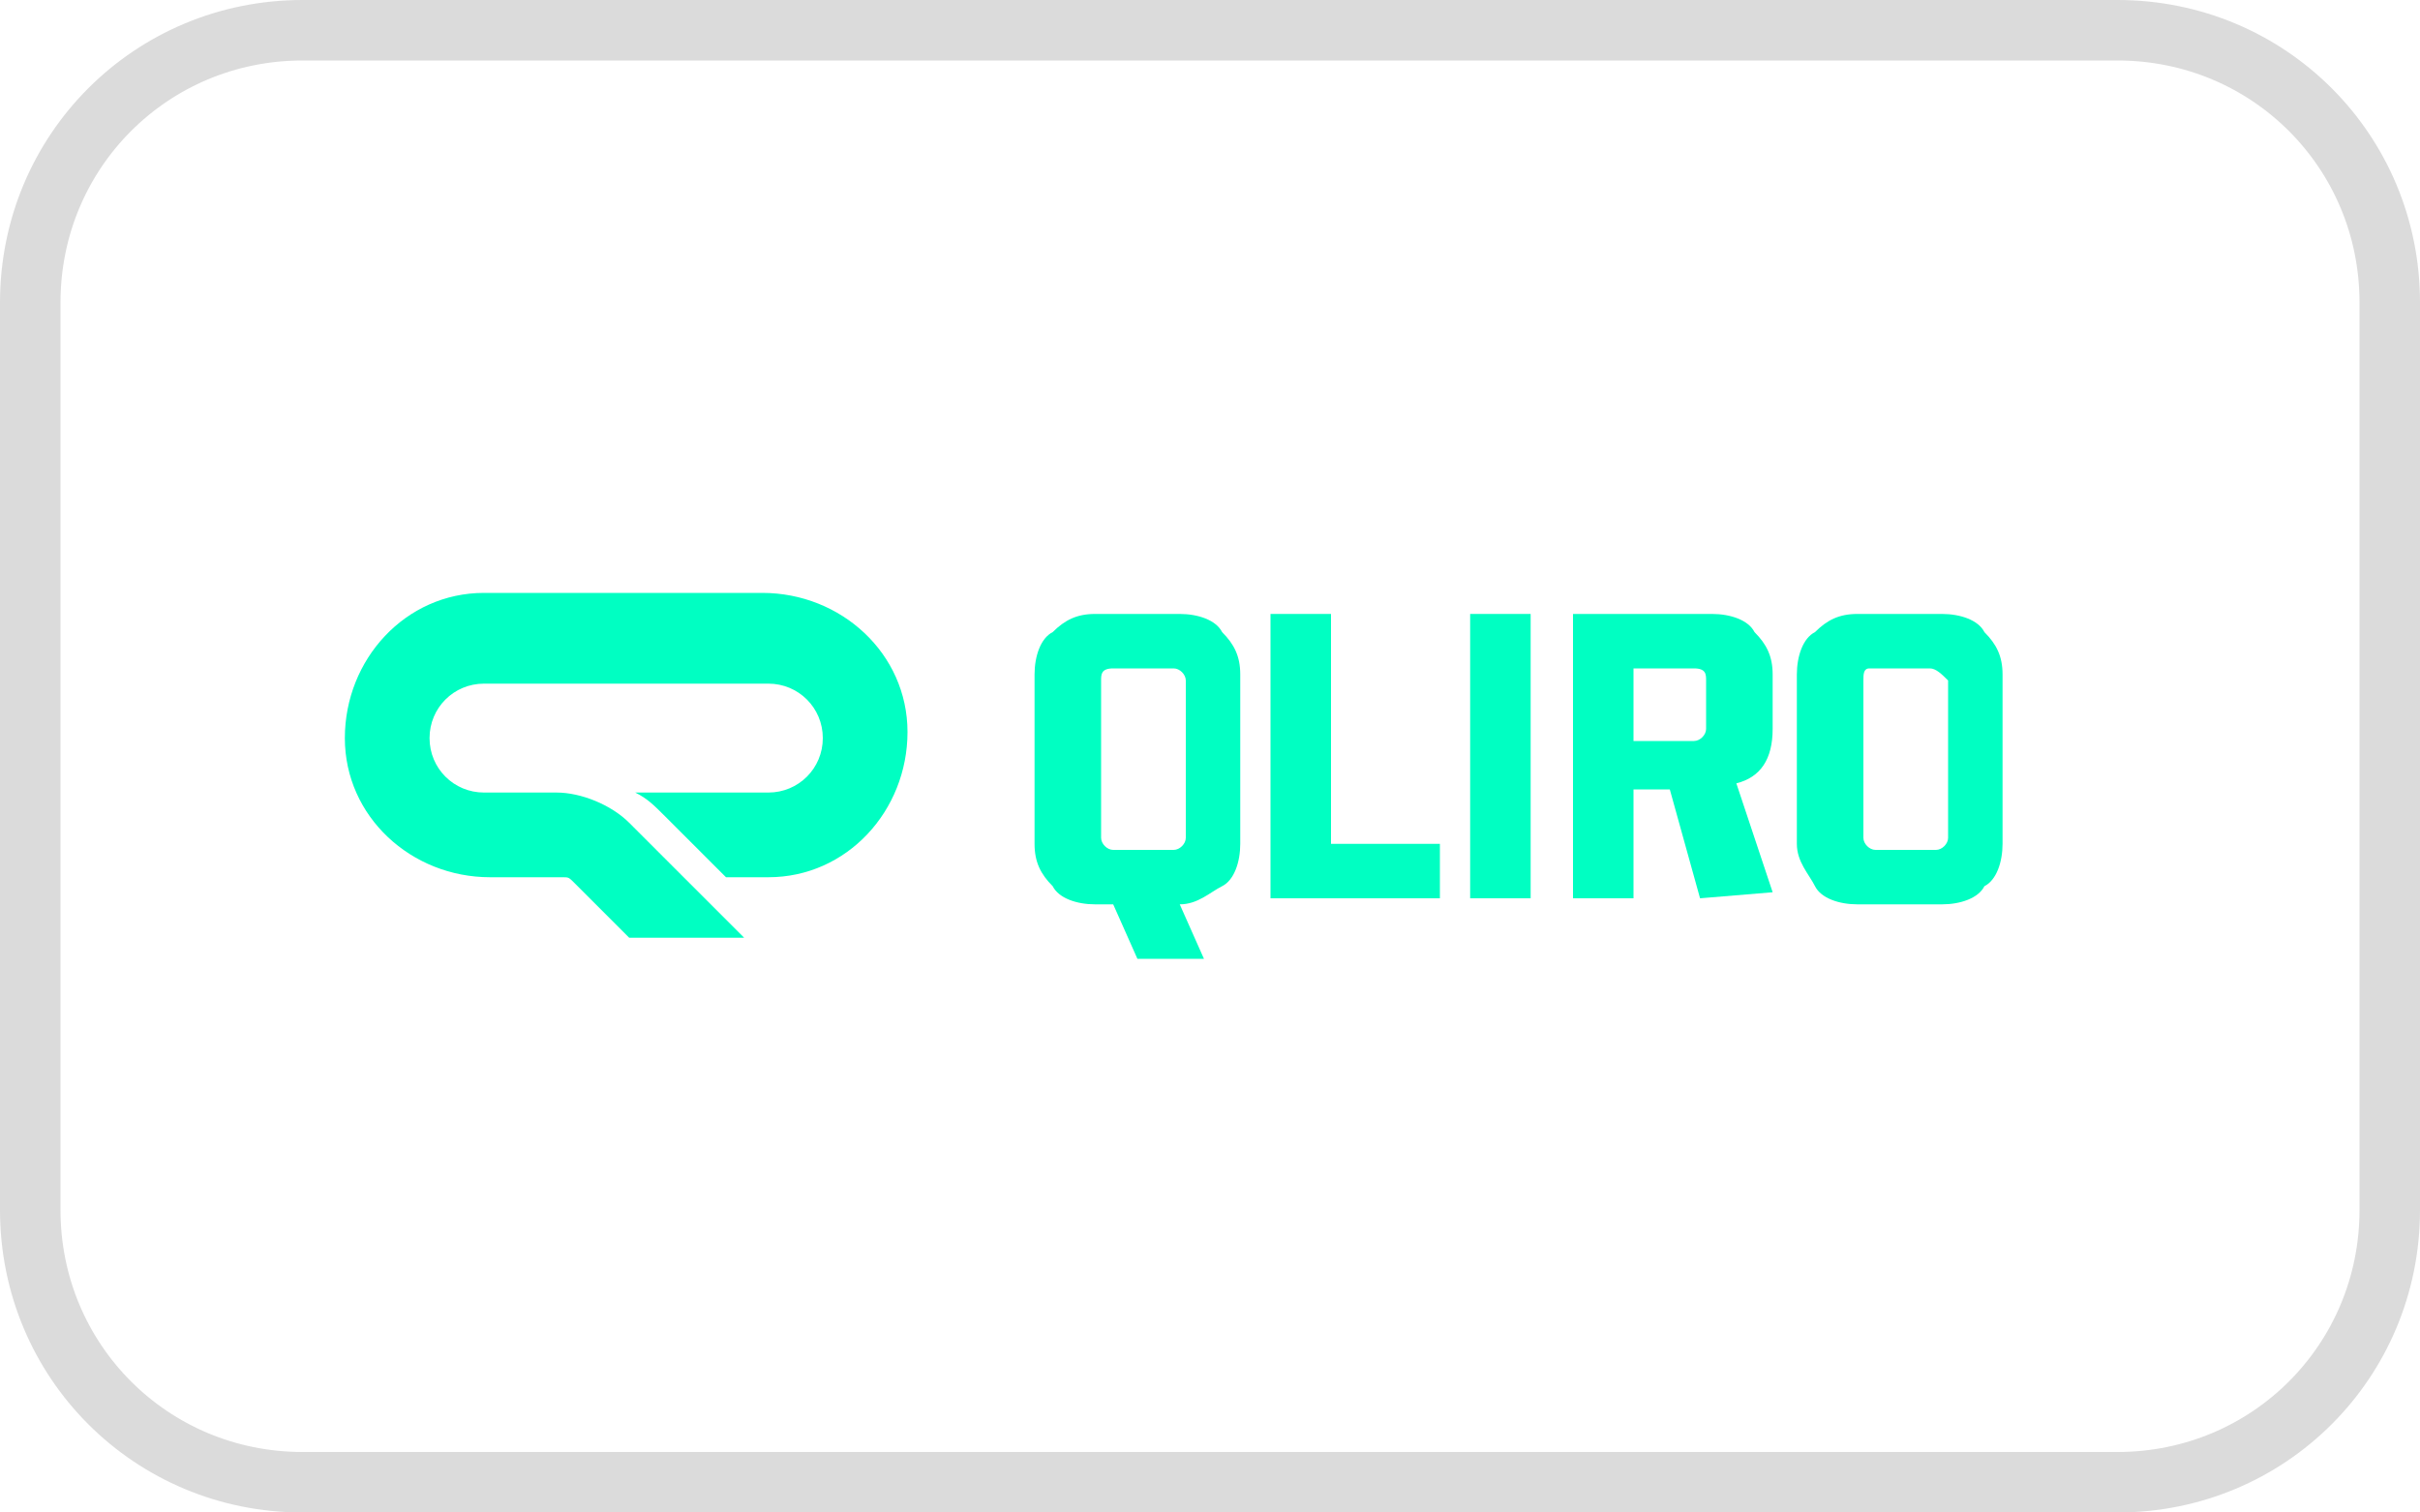
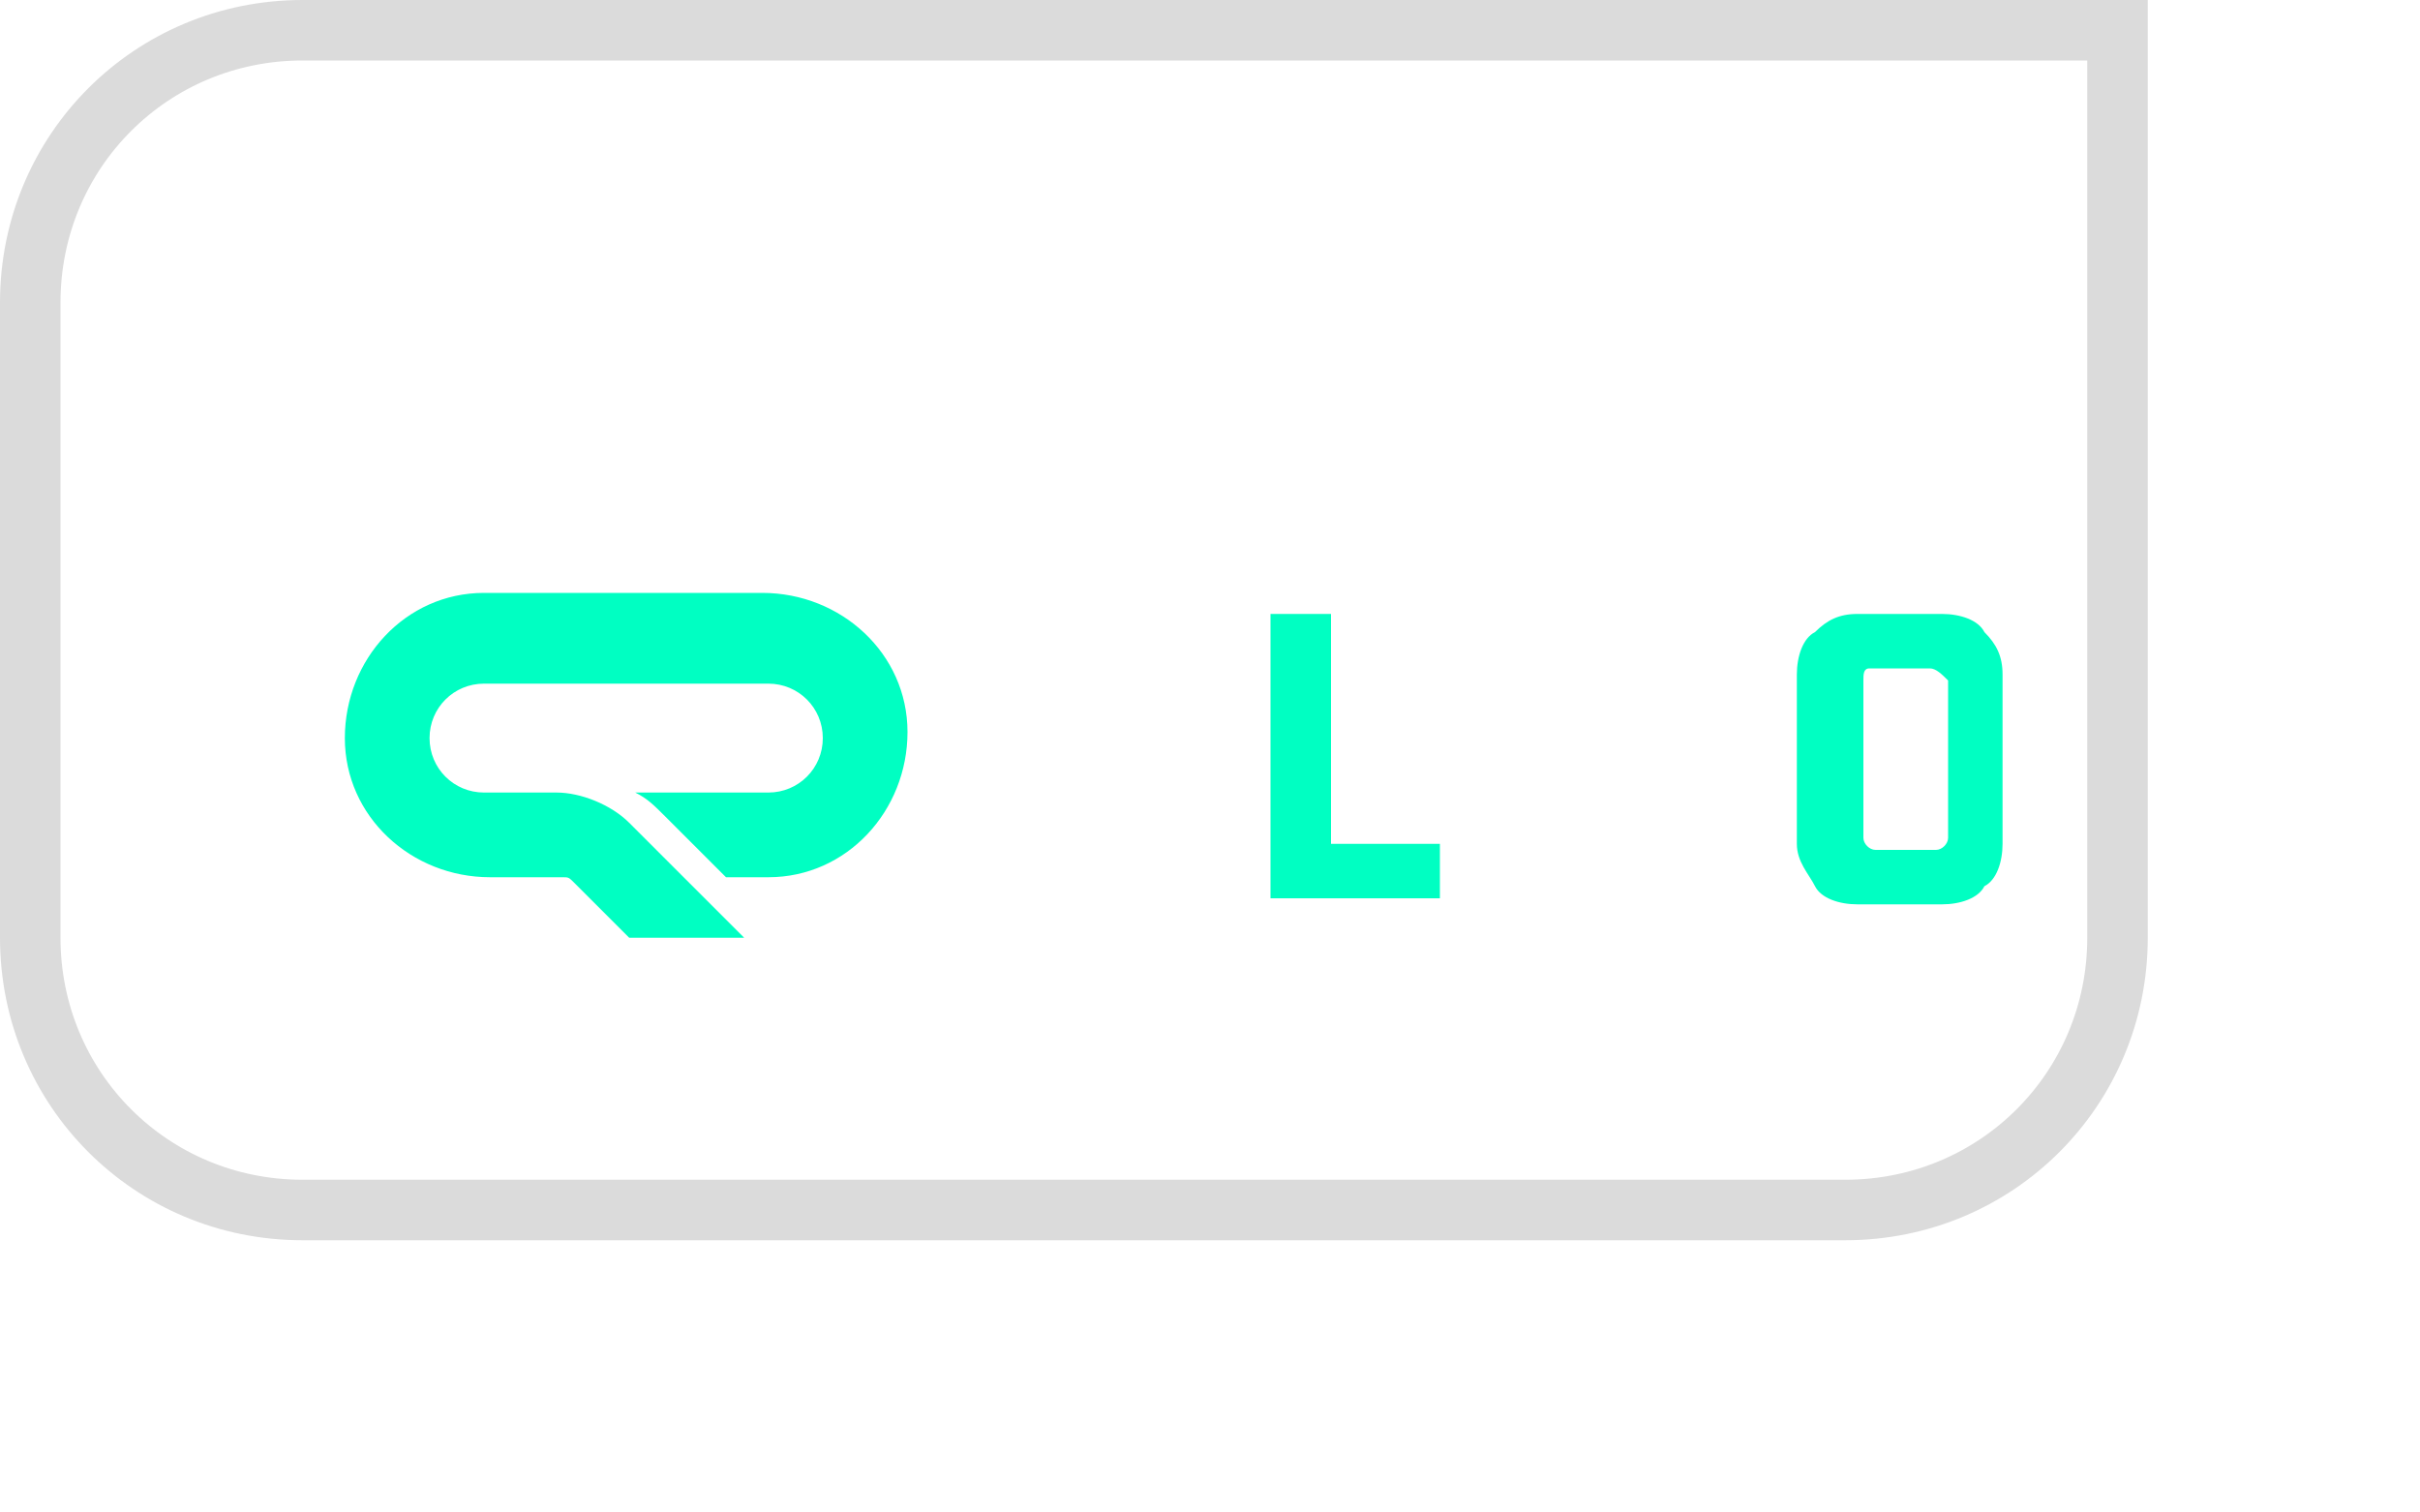
<svg xmlns="http://www.w3.org/2000/svg" version="1.1" id="Layer_1" x="0px" y="0px" viewBox="0 0 40 25" style="enable-background:new 0 0 40 25;" xml:space="preserve">
  <style type="text/css">
	.st0{fill:none;}
	.st1{fill:none;stroke:#DBDBDB;}
	.st2{fill:#00FFC2;}
</style>
  <g id="Schenker" transform="translate(70 -223)">
    <g id="Rectangle_485" transform="translate(-70 223)">
-       <path class="st0" d="M5,0h30c2.8,0,5,2.2,5,5v15c0,2.8-2.2,5-5,5H5c-2.8,0-5-2.2-5-5V5C0,2.2,2.2,0,5,0z" />
-       <path class="st1" d="M5,0.5h30c2.5,0,4.5,2,4.5,4.5v15c0,2.5-2,4.5-4.5,4.5H5c-2.5,0-4.5-2-4.5-4.5V5C0.5,2.5,2.5,0.5,5,0.5z" />
+       <path class="st1" d="M5,0.5h30v15c0,2.5-2,4.5-4.5,4.5H5c-2.5,0-4.5-2-4.5-4.5V5C0.5,2.5,2.5,0.5,5,0.5z" />
    </g>
  </g>
  <g>
    <g id="g1385" transform="translate(0,3.048)">
-       <path id="path1171" class="st2" d="M19.5,11.9L19.5,11.9l0.4,0.9h-1.1l-0.4-0.9h-0.3c-0.3,0-0.6-0.1-0.7-0.3    c-0.2-0.2-0.3-0.4-0.3-0.7V8.1c0-0.3,0.1-0.6,0.3-0.7c0.2-0.2,0.4-0.3,0.7-0.3h1.4c0.3,0,0.6,0.1,0.7,0.3c0.2,0.2,0.3,0.4,0.3,0.7    v2.8c0,0.3-0.1,0.6-0.3,0.7S19.8,11.9,19.5,11.9z M18.2,8.2v2.6c0,0.1,0.1,0.2,0.2,0.2h1c0.1,0,0.2-0.1,0.2-0.2V8.2    c0-0.1-0.1-0.2-0.2-0.2h-1C18.2,8,18.2,8.1,18.2,8.2z" />
      <path id="path888" class="st2" d="M21,11.8V7.1h1v3.8h1.8v0.9L21,11.8L21,11.8z" />
-       <path id="path1041" class="st2" d="M28.1,11.8l-0.5-1.8H27v1.8h-1V7.1h2.3c0.3,0,0.6,0.1,0.7,0.3c0.2,0.2,0.3,0.4,0.3,0.7v0.9    c0,0.5-0.2,0.8-0.6,0.9l0.6,1.8L28.1,11.8L28.1,11.8z M28,8H27v1.2H28c0.1,0,0.2-0.1,0.2-0.2V8.2C28.2,8.1,28.2,8,28,8z" />
      <path id="path1106" class="st2" d="M32.1,11.9h-1.4c-0.3,0-0.6-0.1-0.7-0.3s-0.3-0.4-0.3-0.7V8.1c0-0.3,0.1-0.6,0.3-0.7    c0.2-0.2,0.4-0.3,0.7-0.3h1.4c0.3,0,0.6,0.1,0.7,0.3c0.2,0.2,0.3,0.4,0.3,0.7v2.8c0,0.3-0.1,0.6-0.3,0.7    C32.7,11.8,32.4,11.9,32.1,11.9z M30.8,8.2v2.6c0,0.1,0.1,0.2,0.2,0.2h1c0.1,0,0.2-0.1,0.2-0.2V8.2C32.1,8.1,32,8,31.9,8h-1    C30.8,8,30.8,8.1,30.8,8.2z" />
-       <path id="path976" class="st2" d="M24.3,11.8V7.1h1v4.7H24.3z" />
    </g>
    <path class="st2" d="M10.5,13.1h2.2c0.5,0,0.9-0.4,0.9-0.9c0-0.5-0.4-0.9-0.9-0.9H8c-0.5,0-0.9,0.4-0.9,0.9c0,0.5,0.4,0.9,0.9,0.9   h1.2c0.4,0,0.9,0.2,1.2,0.5l1.9,1.9h-1.9l-0.9-0.9c-0.1-0.1-0.1-0.1-0.2-0.1H8.1c-1.3,0-2.4-1-2.4-2.3c0-1.3,1-2.4,2.3-2.4h4.6   c1.3,0,2.4,1,2.4,2.3c0,1.3-1,2.4-2.3,2.4H12l-1-1C10.8,13.3,10.7,13.2,10.5,13.1z" />
  </g>
</svg>